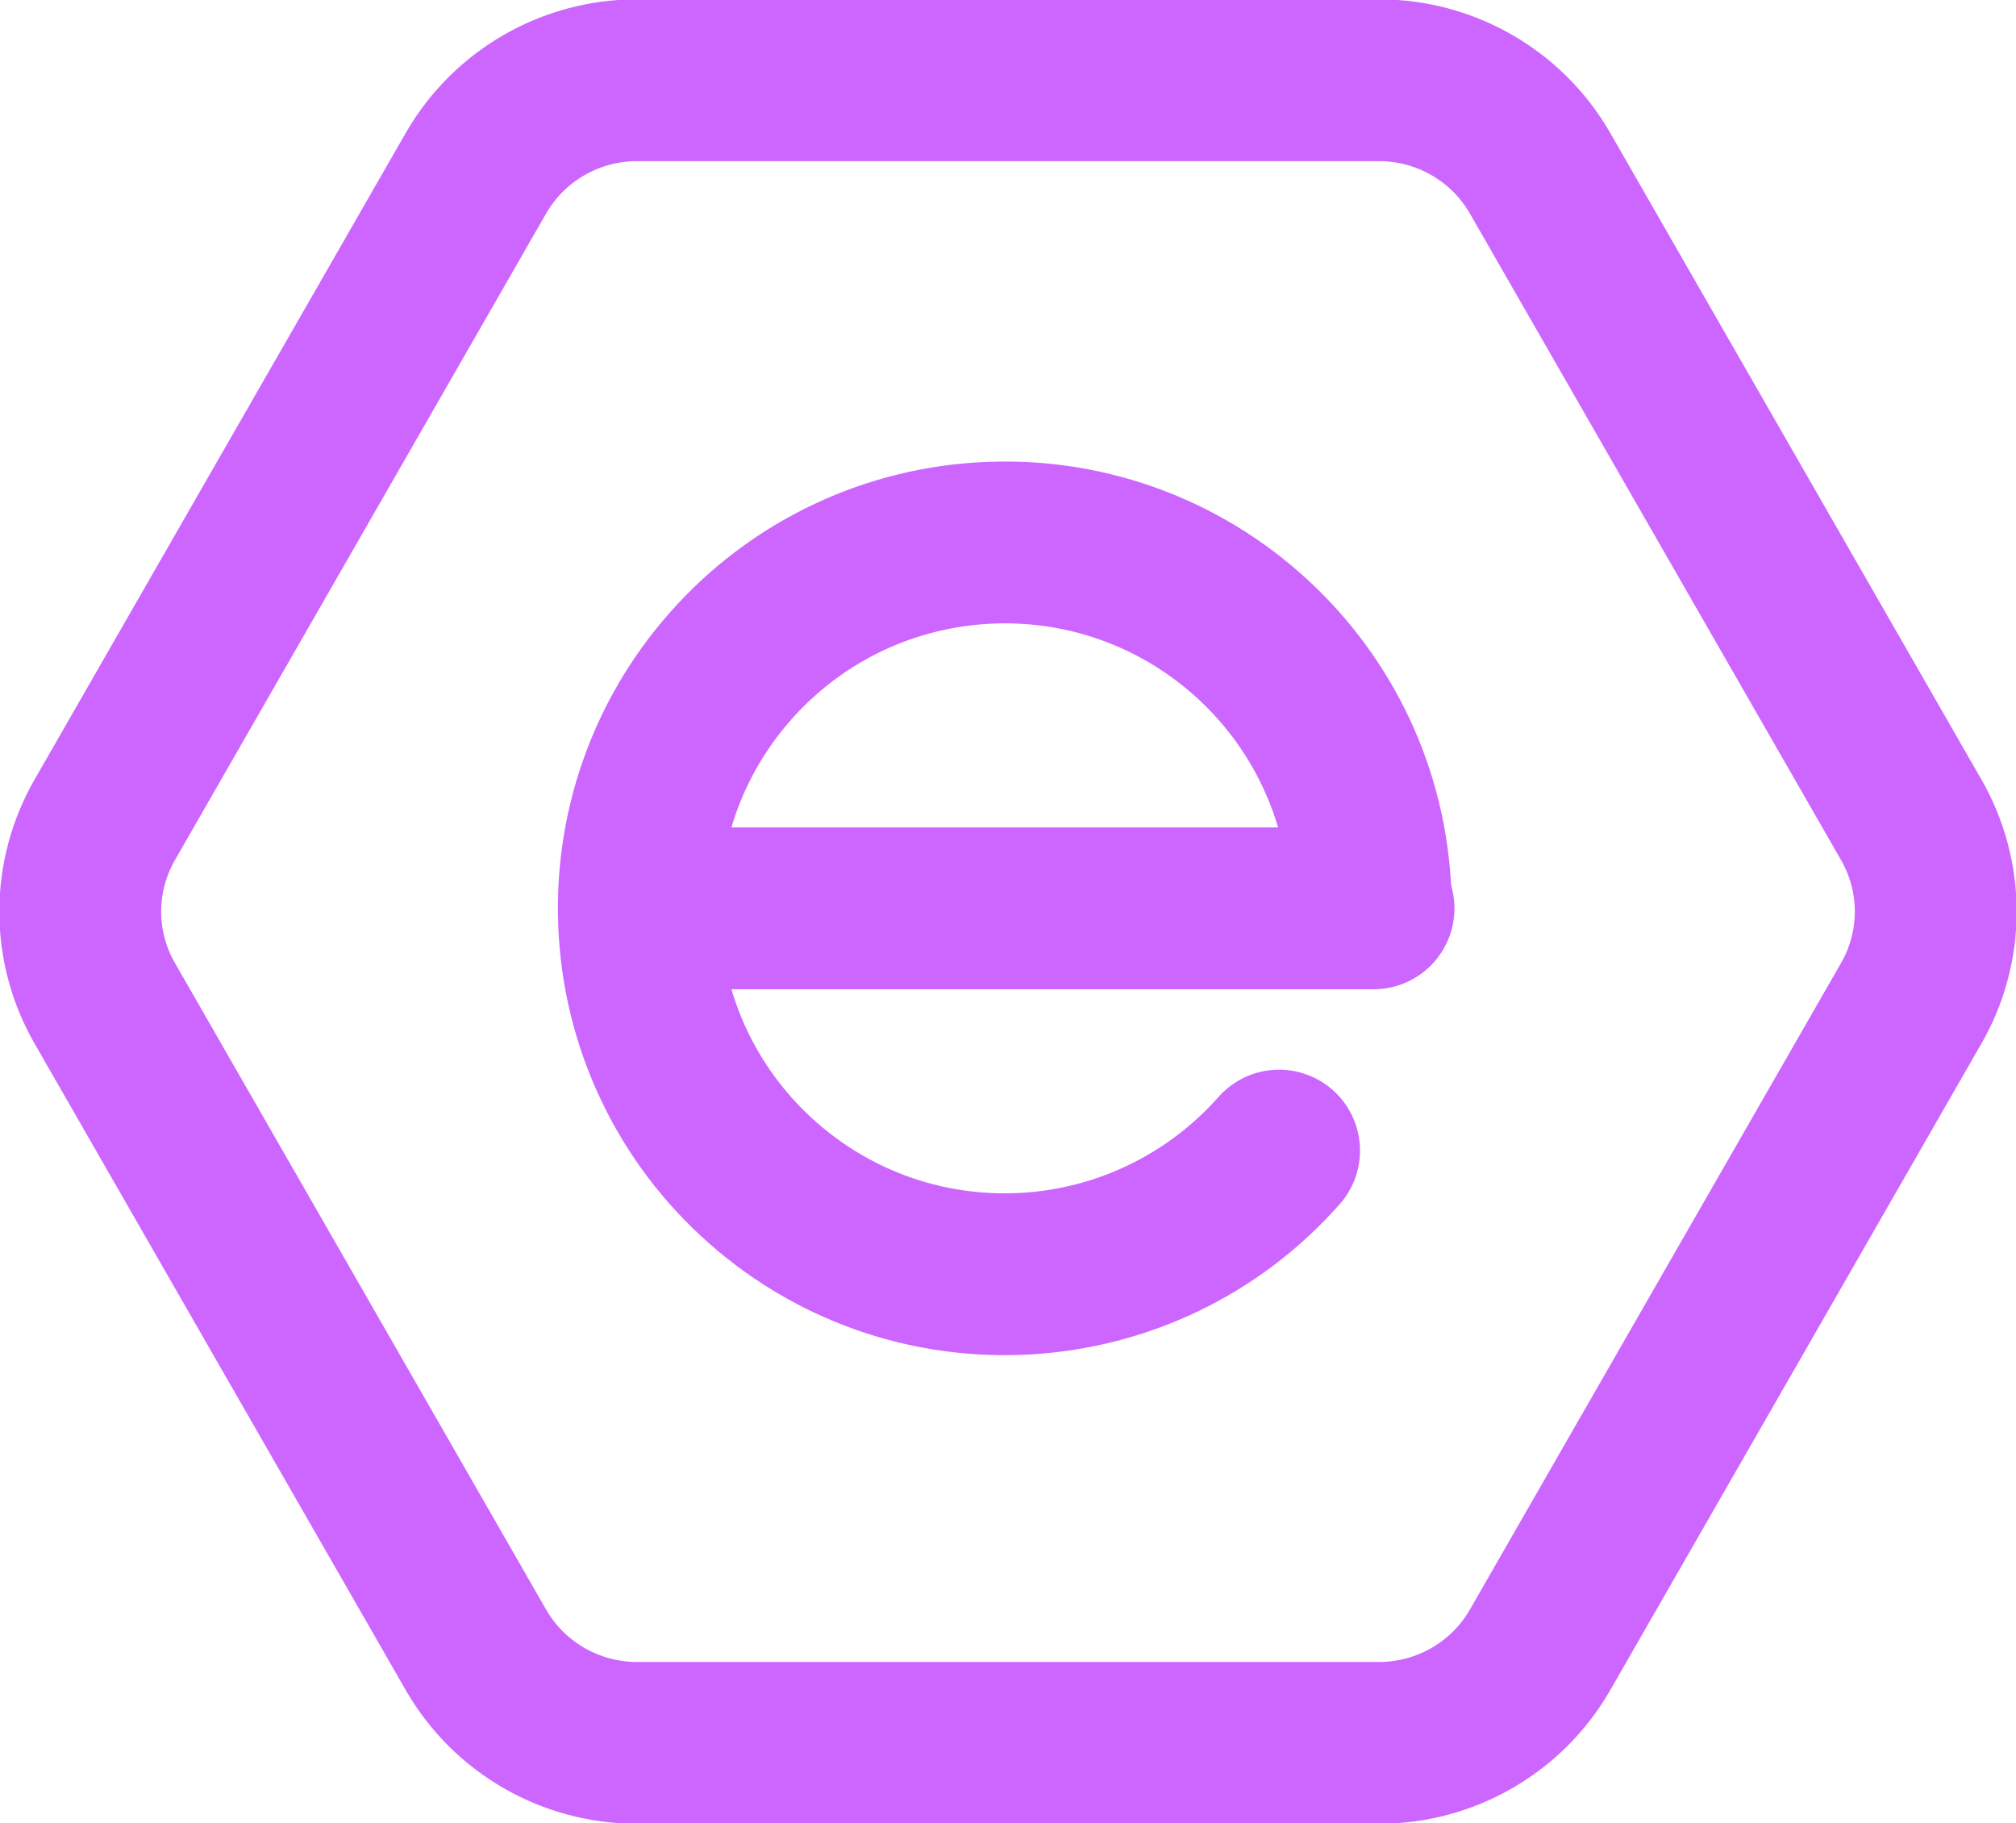
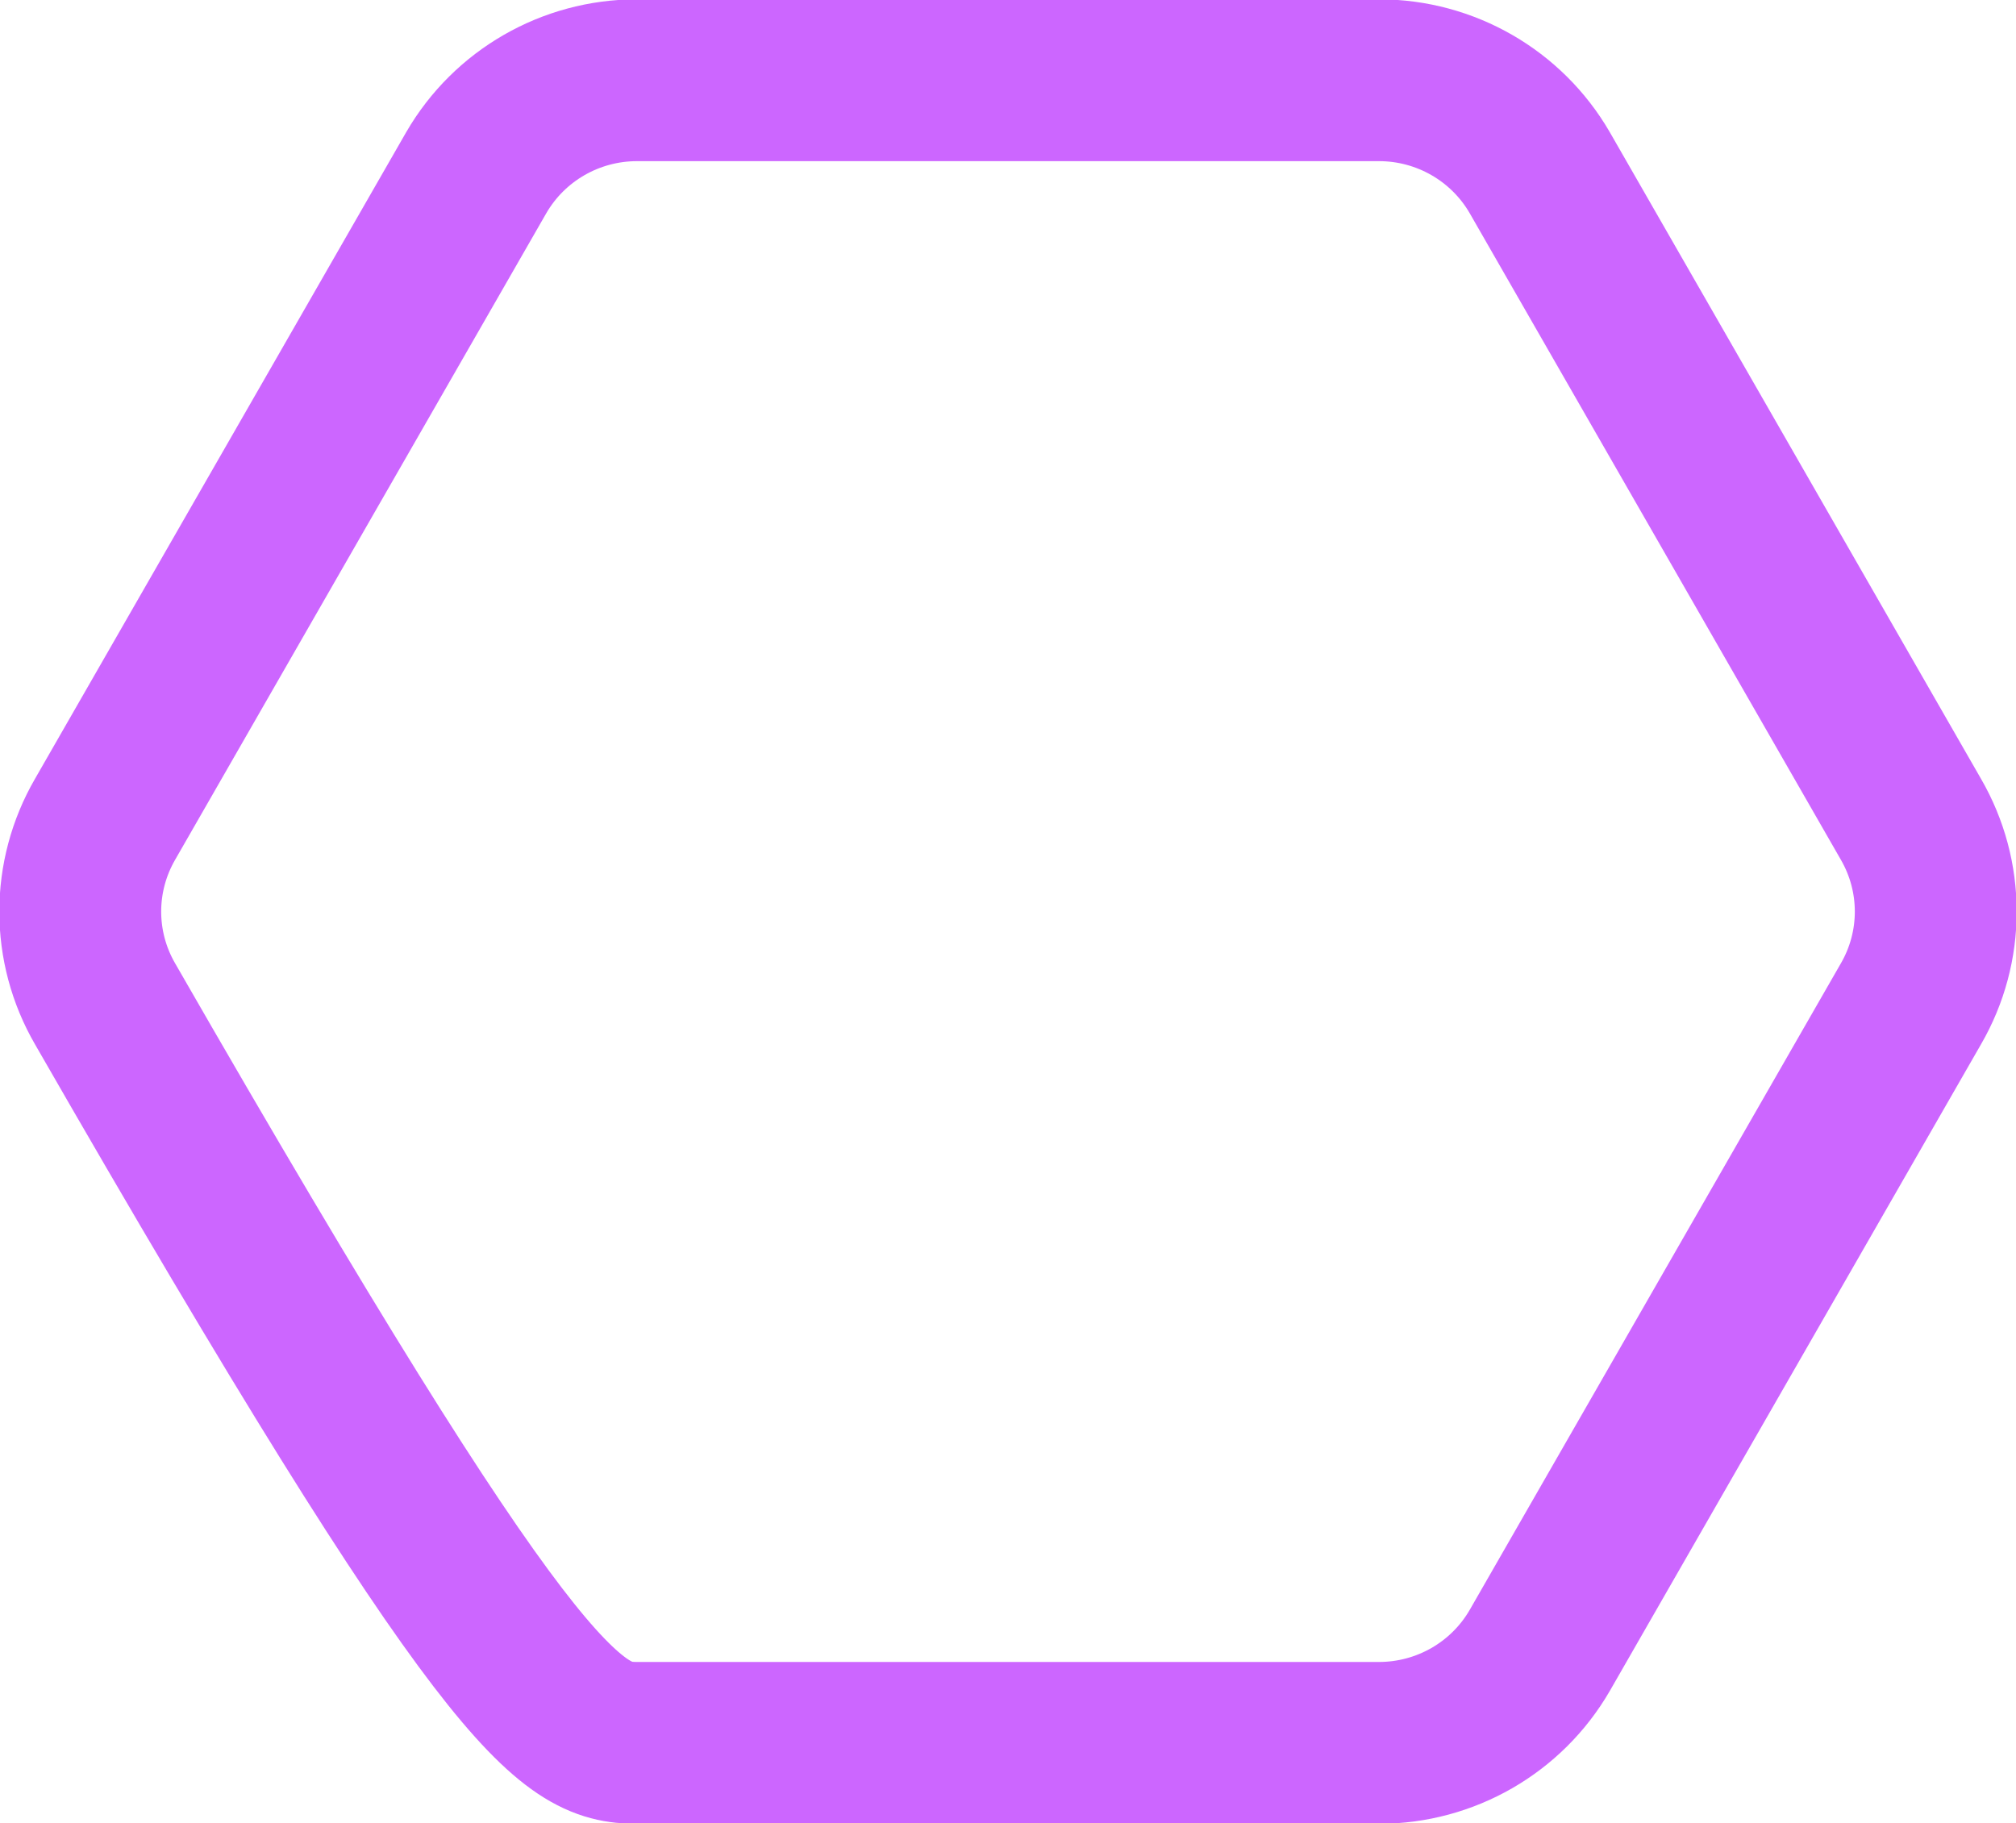
<svg xmlns="http://www.w3.org/2000/svg" width="314" height="284" xml:space="preserve" overflow="hidden">
  <g transform="translate(-387 -1287)">
-     <path d="M601.812 1299.5 486.188 1299.5C475.871 1299.51 466.342 1304.99 461.184 1313.89L403.373 1414.61C398.209 1423.52 398.209 1434.49 403.373 1443.39L461.184 1544.11C466.342 1553.01 475.871 1558.49 486.188 1558.5L601.812 1558.5C612.128 1558.49 621.657 1553.01 626.815 1544.11L684.627 1443.39C689.791 1434.49 689.791 1423.52 684.627 1414.61L626.815 1313.89C621.657 1304.99 612.128 1299.51 601.812 1299.5Z" stroke="#CC66FF" stroke-width="25.208" stroke-linecap="round" stroke-linejoin="round" stroke-miterlimit="10" fill="none" fill-rule="evenodd" />
-     <path d="M113.96 59.147C112.774 90.605 86.311 115.145 54.853 113.959 23.395 112.774-1.145 86.311 0.041 54.853 1.226 23.395 27.689-1.145 59.147 0.04 74.732 0.628 89.396 7.576 99.721 19.265L99.721 19.265C78.88-4.329 42.859-6.561 19.265 14.279-4.329 35.12-6.561 71.141 14.279 94.735 35.12 118.329 71.141 120.561 94.735 99.721 106.424 89.396 113.372 74.732 113.96 59.147Z" stroke="#CC66FF" stroke-width="25.208" stroke-linecap="round" stroke-linejoin="round" stroke-miterlimit="10" fill="none" fill-rule="evenodd" transform="matrix(1 0 0 -1 486.5 1485.5)" />
-     <path d="M490.5 1428.5 600.933 1428.5" stroke="#CC66FF" stroke-width="25.208" stroke-linecap="round" stroke-linejoin="round" stroke-miterlimit="10" fill="none" fill-rule="evenodd" />
+     <path d="M601.812 1299.5 486.188 1299.5C475.871 1299.51 466.342 1304.99 461.184 1313.89L403.373 1414.61C398.209 1423.52 398.209 1434.49 403.373 1443.39C466.342 1553.01 475.871 1558.49 486.188 1558.5L601.812 1558.5C612.128 1558.49 621.657 1553.01 626.815 1544.11L684.627 1443.39C689.791 1434.49 689.791 1423.52 684.627 1414.61L626.815 1313.89C621.657 1304.99 612.128 1299.51 601.812 1299.5Z" stroke="#CC66FF" stroke-width="25.208" stroke-linecap="round" stroke-linejoin="round" stroke-miterlimit="10" fill="none" fill-rule="evenodd" />
  </g>
</svg>